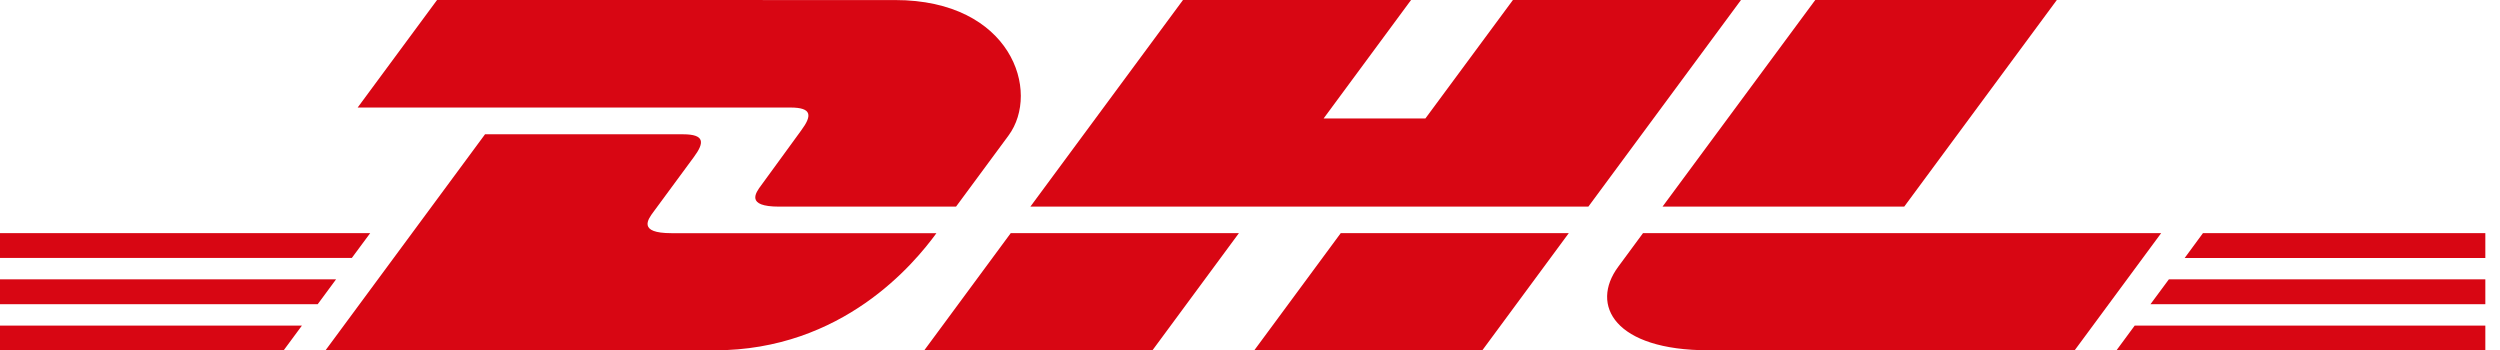
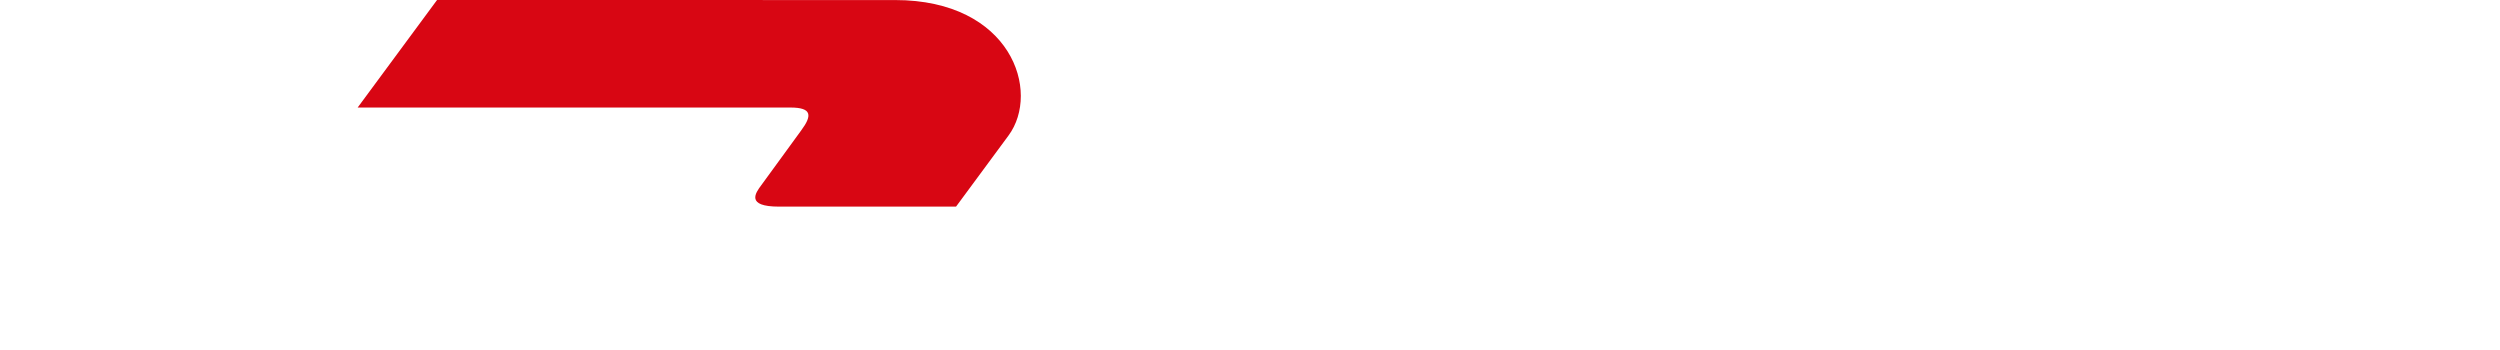
<svg xmlns="http://www.w3.org/2000/svg" width="157" height="22" viewBox="0 0 157 22" fill="none">
  <path d="M27.447 0L22.461 6.753H49.638C51.012 6.753 50.995 7.268 50.323 8.18C49.641 9.103 48.5 10.698 47.804 11.637C47.451 12.112 46.814 12.976 48.925 12.976H60.039L63.332 8.515C65.375 5.752 63.51 0.003 56.207 0.003L27.447 0Z" fill="#D80613" />
-   <path d="M20.442 22L30.46 8.433H42.89C44.264 8.433 44.247 8.952 43.575 9.861L41.039 13.304C40.686 13.779 40.049 14.643 42.16 14.643H58.808C57.427 16.535 52.931 22 44.87 22H20.442ZM77.805 14.639L72.373 22H58.044L63.476 14.639H77.805ZM99.751 12.973H64.71L74.292 0H88.614L83.123 7.439H89.515L95.012 0H109.334L99.751 12.973ZM98.521 14.639L93.089 22H78.768L84.2 14.639H98.521ZM0 17.543H21.104L19.952 19.104H0V17.543ZM0 14.639H23.249L22.094 16.2H0V14.639ZM0 20.446H18.962L17.814 22H0V20.446ZM156.079 19.104H135.05L136.205 17.543H156.079V19.104ZM156.079 22H132.915L134.06 20.446H156.079V22ZM138.347 14.639H156.079V16.204H137.196L138.347 14.639ZM129.169 0L119.587 12.973H104.409L113.998 0H129.169ZM103.182 14.639C103.182 14.639 102.137 16.067 101.626 16.75C99.83 19.175 101.417 21.997 107.288 21.997H130.29L135.722 14.639H103.182Z" fill="#D80613" />
</svg>